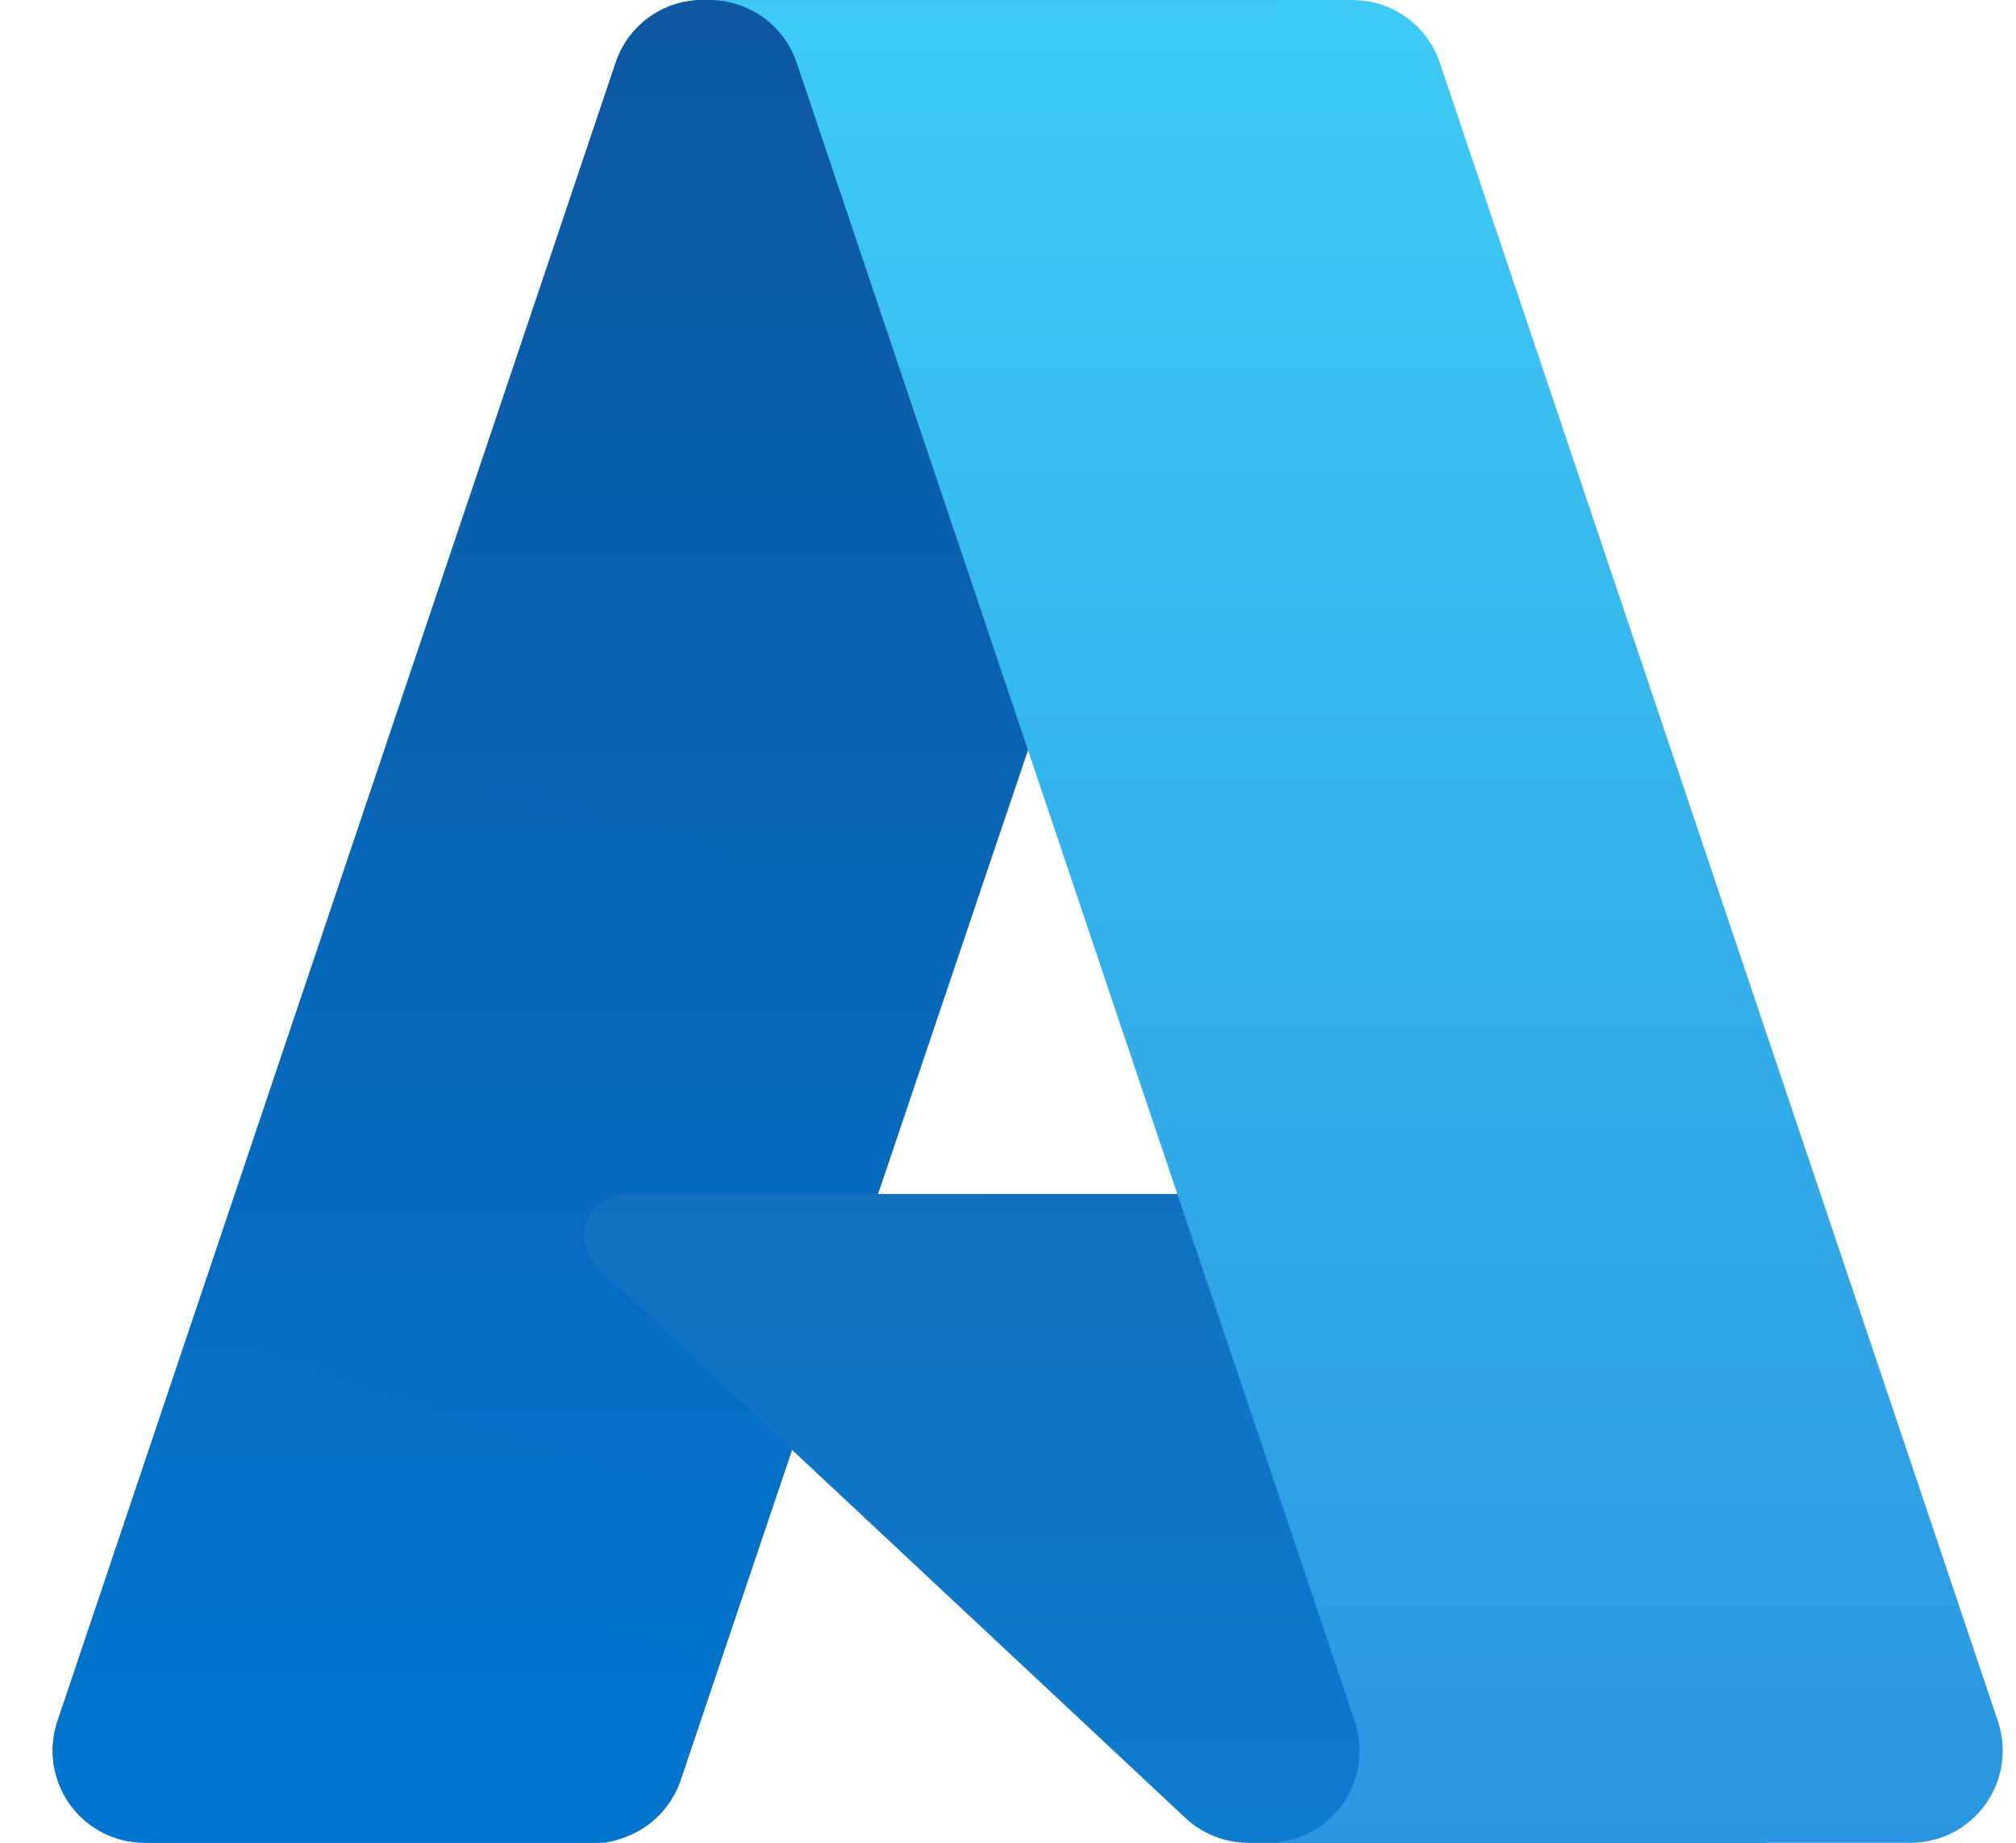
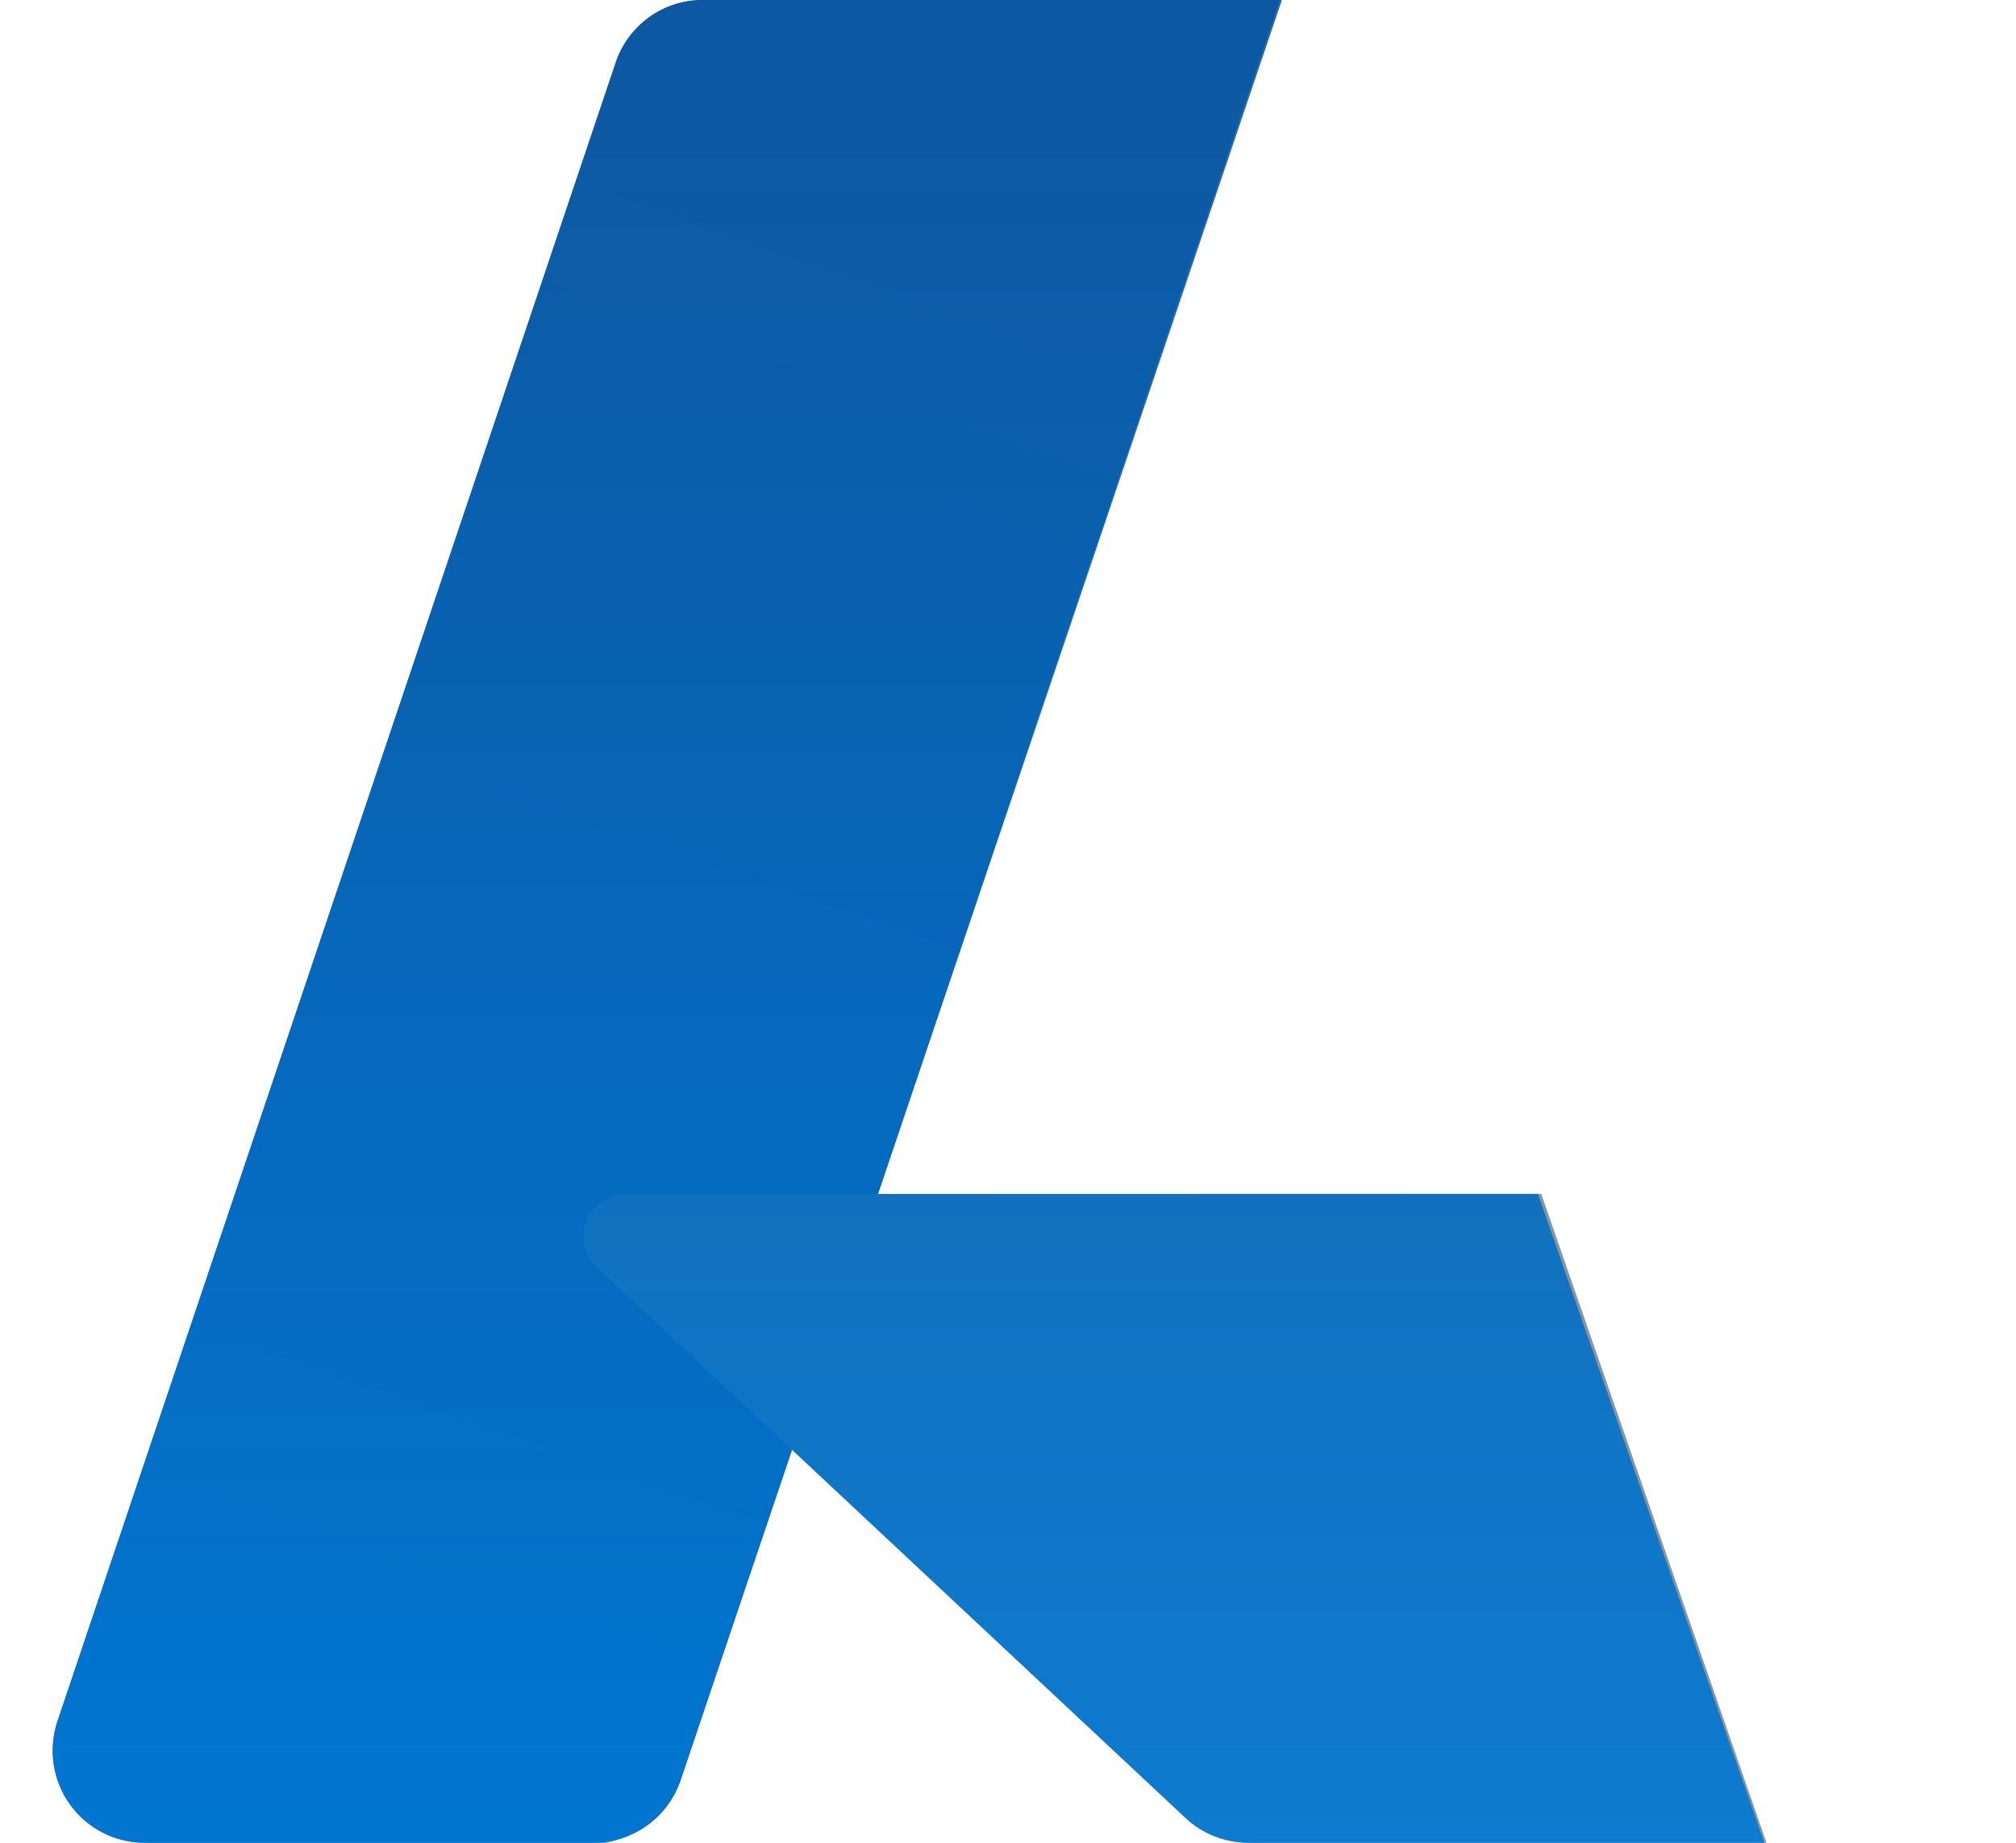
<svg xmlns="http://www.w3.org/2000/svg" width="35" height="32" viewBox="0 0 35 32" fill="none">
  <path d="M12.2 0H22.218L11.819 30.909C11.712 31.227 11.508 31.503 11.237 31.699C10.965 31.894 10.639 32 10.305 31.999H2.509C2.256 31.999 2.006 31.939 1.781 31.823C1.555 31.707 1.361 31.539 1.213 31.333C1.065 31.127 0.969 30.888 0.931 30.637C0.894 30.386 0.916 30.129 0.997 29.888L10.687 1.09C10.793 0.773 10.997 0.496 11.268 0.301C11.54 0.105 11.866 8.13536e-05 12.2 0V0Z" fill="url(#paint0_linear_120_20210)" />
  <path d="M26.758 20.732H10.871C10.723 20.732 10.579 20.776 10.457 20.86C10.335 20.943 10.24 21.061 10.186 21.199C10.132 21.337 10.12 21.488 10.153 21.632C10.186 21.777 10.261 21.908 10.369 22.009L20.577 31.567C20.874 31.845 21.266 32 21.672 32H30.668L26.758 20.732Z" fill="#8895A0" />
  <path opacity="0.9" d="M12.201 0.001C11.863 -0.001 11.533 0.106 11.26 0.306C10.987 0.506 10.785 0.788 10.684 1.112L1.01 29.862C0.924 30.104 0.897 30.363 0.931 30.617C0.965 30.871 1.06 31.113 1.208 31.323C1.355 31.533 1.551 31.703 1.778 31.821C2.006 31.939 2.258 32 2.514 32H10.511C10.809 31.946 11.088 31.814 11.318 31.618C11.549 31.421 11.723 31.167 11.823 30.88L13.752 25.177L20.643 31.624C20.932 31.864 21.294 31.997 21.669 32H30.631L26.7 20.732L15.242 20.735L22.255 0.001H12.201Z" fill="url(#paint1_linear_120_20210)" />
-   <path d="M24.996 1.089C24.89 0.772 24.686 0.496 24.415 0.301C24.144 0.105 23.819 0.001 23.485 0.001H12.32C12.653 0.001 12.979 0.106 13.25 0.301C13.521 0.496 13.724 0.772 13.831 1.089L23.52 29.888C23.602 30.129 23.624 30.386 23.587 30.637C23.549 30.888 23.453 31.127 23.305 31.333C23.158 31.54 22.963 31.708 22.738 31.824C22.512 31.94 22.263 32 22.009 32H33.175C33.428 32 33.677 31.939 33.903 31.823C34.128 31.707 34.322 31.539 34.47 31.333C34.618 31.126 34.714 30.888 34.752 30.637C34.789 30.385 34.767 30.129 34.686 29.888L24.996 1.089Z" fill="url(#paint2_linear_120_20210)" />
  <defs>
    <linearGradient id="paint0_linear_120_20210" x1="15.851" y1="2.372" x2="5.389" y2="33.183" gradientUnits="userSpaceOnUse">
      <stop stop-color="#114A8B" />
      <stop offset="1" stop-color="#0669BC" />
    </linearGradient>
    <linearGradient id="paint1_linear_120_20210" x1="15.774" y1="0.001" x2="15.774" y2="32" gradientUnits="userSpaceOnUse">
      <stop stop-color="#0D59A3" />
      <stop offset="1" stop-color="#0078D4" />
    </linearGradient>
    <linearGradient id="paint2_linear_120_20210" x1="23.544" y1="0.001" x2="23.544" y2="32" gradientUnits="userSpaceOnUse">
      <stop stop-color="#3DCBF5" />
      <stop offset="1" stop-color="#2A96E1" />
    </linearGradient>
  </defs>
</svg>